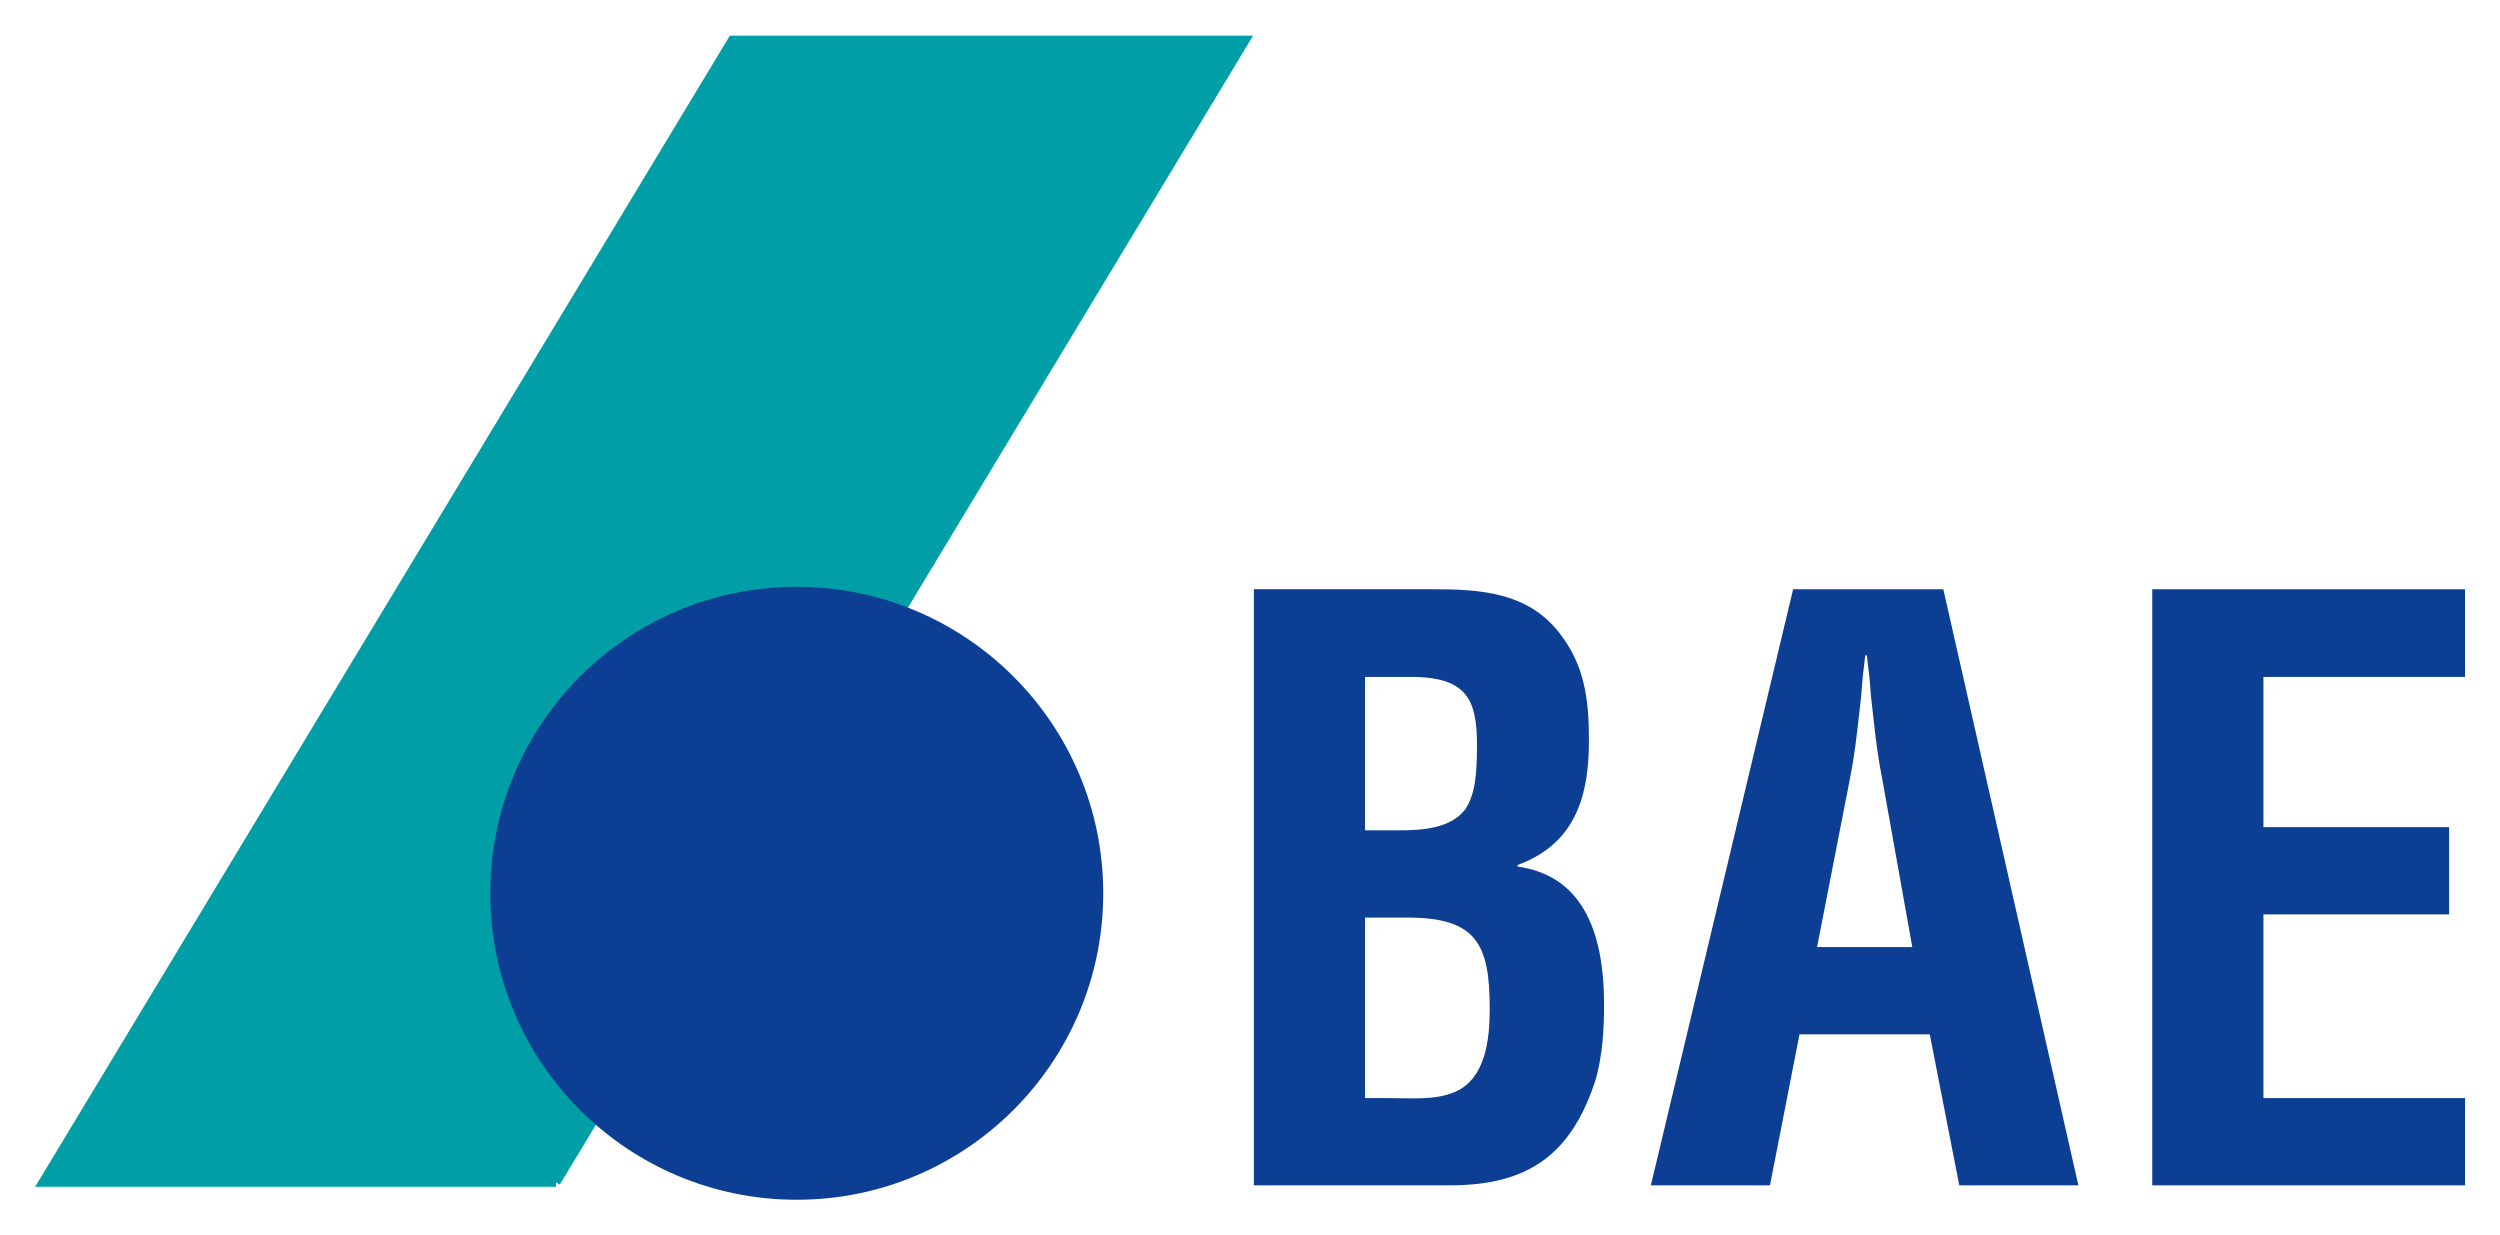
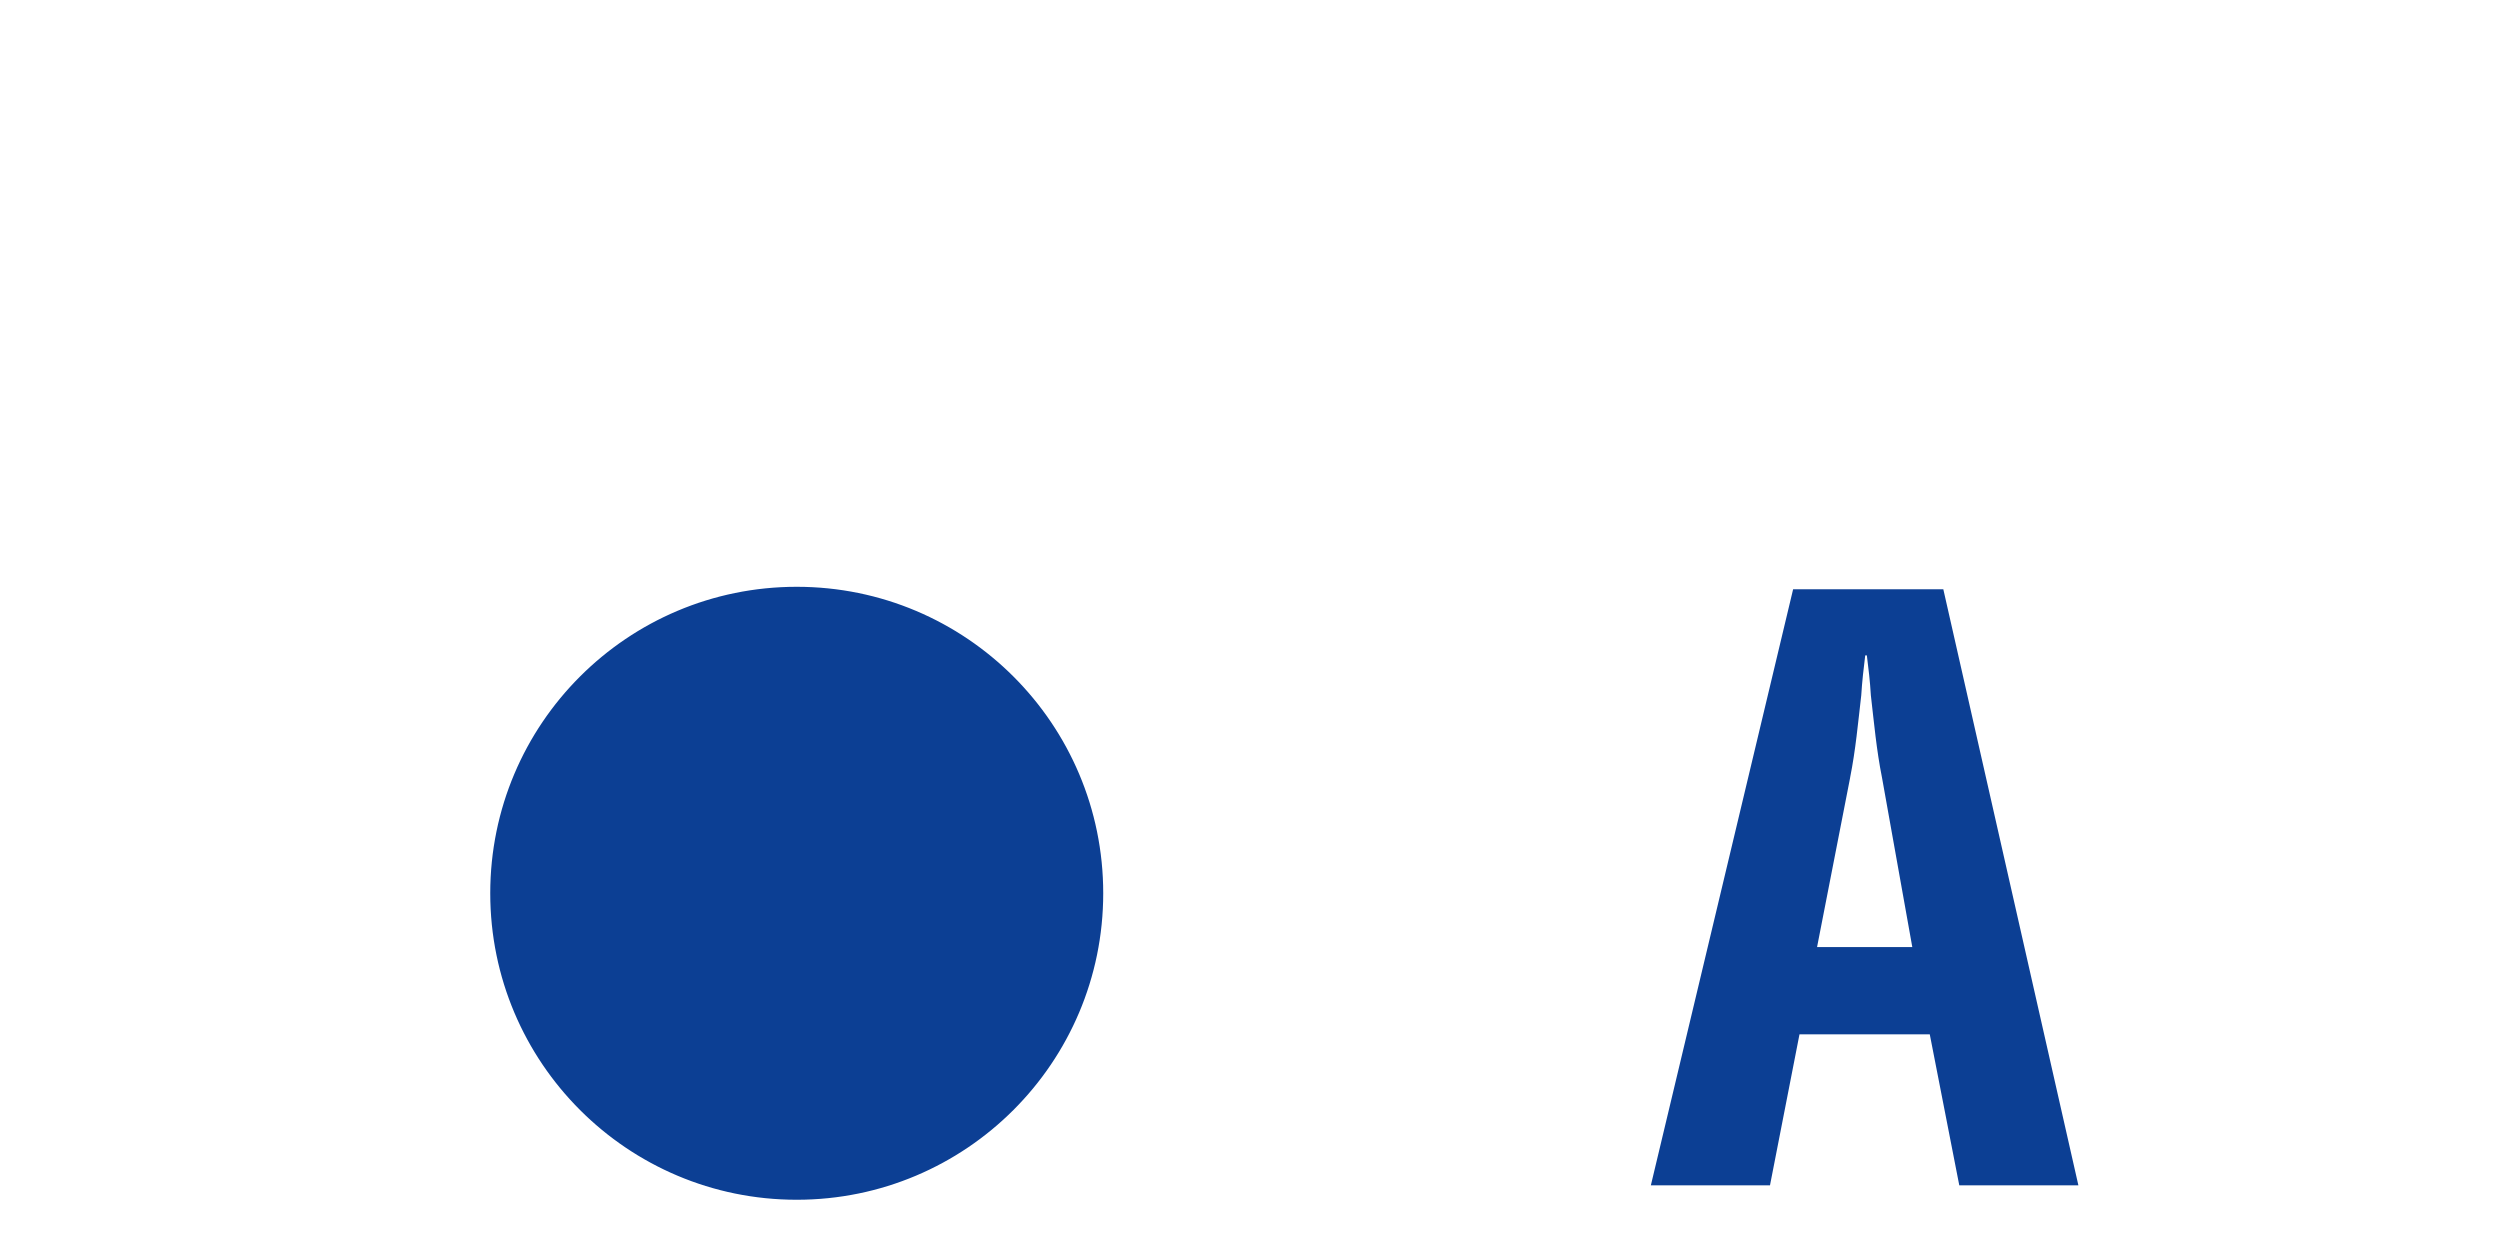
<svg xmlns="http://www.w3.org/2000/svg" version="1.1" width="1024" height="506" viewBox="-2.14 -2.14 153.183 75.624" id="svg7671">
  <defs id="defs7673" />
-   <path d="m 31.924,70.269 42.231,-69.985 -31.421,0 -42.236,69.985 31.426,0 z m 0,0" id="path5410" style="fill:#009ea6;fill-opacity:1;fill-rule:nonzero;stroke:#009ea6;stroke-width:0.547;stroke-linecap:butt;stroke-linejoin:miter;stroke-miterlimit:4;stroke-opacity:1" />
-   <path d="m 81.499,65.109 0,-11.06 2.613,0 c 4.247,0 5.028,1.66 5.028,5.591 0,1.855 -0.243,4.248 -2.1,5.078 -1.22,0.537 -2.685,0.391 -4.076,0.391 l -1.465,0 z m 0,-16.406 0,-9.4 3.149,0 c 3.125,0.1 3.711,1.465 3.711,4.175 0,1.757 -0.1,3.027 -0.732,3.955 -1.074,1.367 -3.223,1.27 -4.859,1.27 l -1.269,0 z m 5.2,21.752 c 4.883,0 7.495,-1.952 8.96,-6.567 0.39,-1.465 0.488,-2.979 0.488,-4.493 0,-4.711 -1.464,-7.933 -5.298,-8.471 l 0,-0.1 c 3.686,-1.342 4.37,-4.467 4.37,-7.641 0,-2.466 -0.244,-4.566 -1.806,-6.568 -1.929,-2.49 -4.81,-2.686 -7.739,-2.686 l -10.987,0 0,36.524 12.012,0 z m 0,0" id="path5412" style="fill:#0c3f94;fill-opacity:1;fill-rule:nonzero;stroke:none" />
  <path d="m 106.313,70.454 1.807,-9.252 7.983,0 1.808,9.252 7.298,0 -8.276,-36.523 -9.203,0 -8.717,36.523 7.301,0 z m 4.908,-24.975 c 0.341,-1.71 0.488,-3.37 0.684,-5.053 0.05,-0.83 0.146,-1.66 0.243,-2.442 l 0.1,0 c 0.1,0.782 0.197,1.612 0.245,2.442 0.195,1.683 0.342,3.343 0.684,5.053 l 1.855,10.375 -5.835,0 2.026,-10.375 z m 0,0" id="path5414" style="fill:#0c3f94;fill-opacity:1;fill-rule:nonzero;stroke:none" />
-   <path d="m 148.901,70.454 0,-5.346 -12.353,0 0,-11.255 11.377,0 0,-5.346 -11.377,0 0,-9.205 12.353,0 0,-5.371 -19.165,0 0,36.523 19.165,0 z m 0,0" id="path5416" style="fill:#0c3f94;fill-opacity:1;fill-rule:nonzero;stroke:none" />
  <path d="m 46.678,70.791 c 10.069,0 18.233,-8.164 18.233,-18.233 0,-10.072 -8.164,-18.231 -18.233,-18.231 -10.072,0 -18.232,8.159 -18.232,18.231 0,10.069 8.16,18.233 18.232,18.233 z m 0,0" id="path5420" style="fill:#0c3f94;fill-opacity:1;stroke:#0c3f94;stroke-width:1.094;stroke-linecap:butt;stroke-linejoin:miter;stroke-miterlimit:4;stroke-opacity:1" />
</svg>